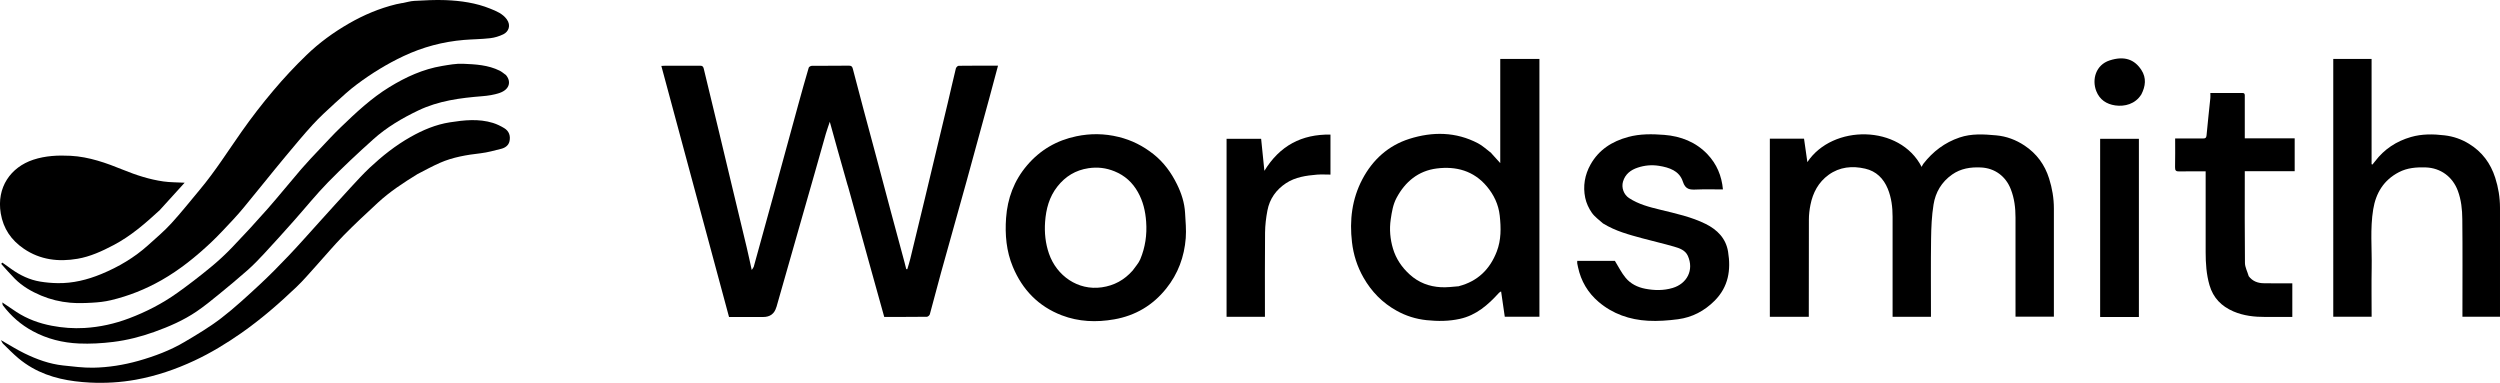
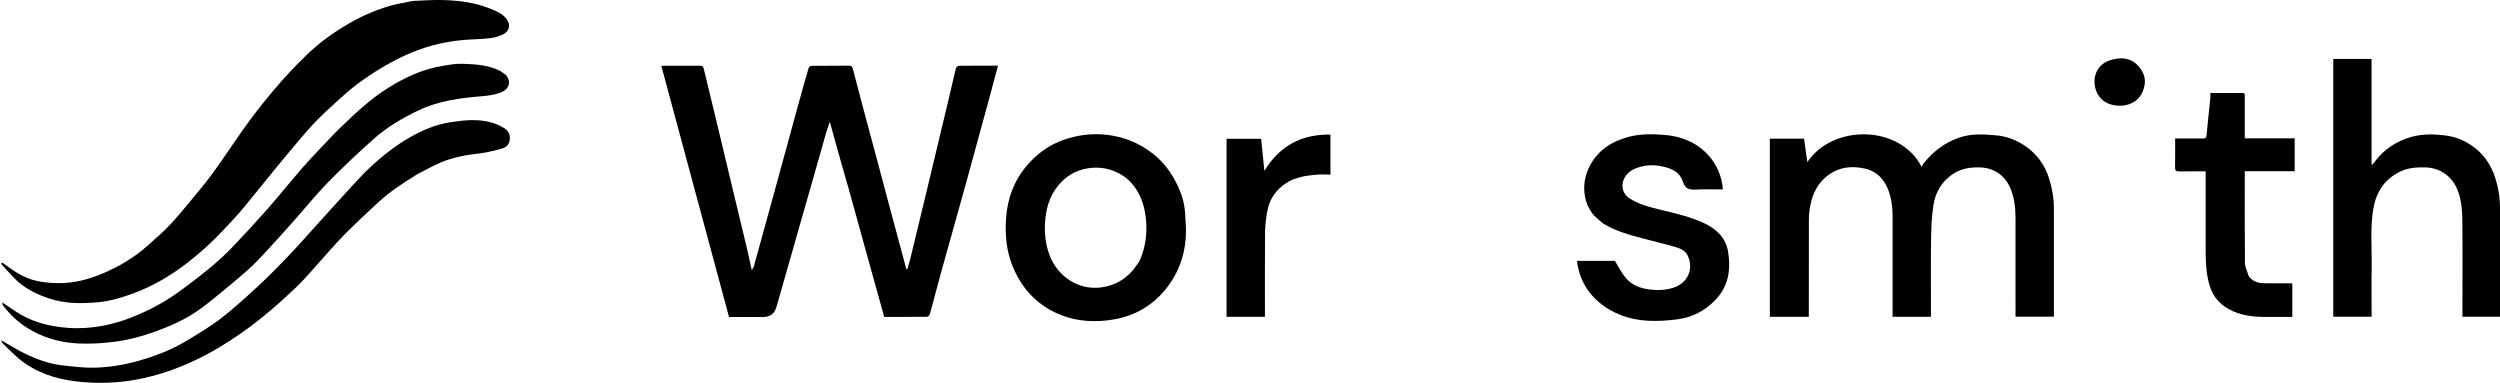
<svg xmlns="http://www.w3.org/2000/svg" id="Layer_2" data-name="Layer 2" viewBox="0 0 591.65 90.61">
  <defs>
    <style>
      .cls-1 {
        fill: currrentColor;
      }
    </style>
  </defs>
  <g id="Layer_1-2" data-name="Layer 1">
    <path class="cls-1" d="M200.62,43.93c-.8-2.88-1.61-5.68-2.4-8.48-.6-2.11-1.17-4.23-1.84-6.63-.37,1.1-.68,1.97-.94,2.84-.88,3.06-1.73,6.12-2.6,9.18-1.23,4.32-2.47,8.63-3.7,12.94-1.79,6.29-3.59,12.57-5.38,18.86,0,.03-.03.05-.04.08q-.67,2.3-3.1,2.3h-8.09c-5.34-19.8-10.67-39.57-16.02-59.42.31-.02.57-.04.84-.04,2.78,0,5.56.01,8.33-.01.53,0,.74.18.86.67,1.22,5.07,2.45,10.13,3.67,15.2,1.05,4.37,2.09,8.75,3.14,13.13,1.12,4.67,2.25,9.33,3.36,13.99.41,1.71.76,3.43,1.19,5.35.23-.36.41-.54.48-.76,1.52-5.47,3.02-10.95,4.53-16.42,2.02-7.37,4.03-14.74,6.05-22.11.79-2.87,1.59-5.73,2.43-8.58.06-.21.48-.43.73-.44,2.93-.03,5.86,0,8.8-.04.61,0,.78.25.91.75.82,3.17,1.66,6.33,2.5,9.49,1.07,3.99,2.15,7.98,3.22,11.98,1.09,4.08,2.17,8.17,3.26,12.25,1.08,4.02,2.17,8.04,3.25,12.06.15.54.28,1.08.41,1.62.08,0,.17.02.25.02.24-.82.51-1.64.71-2.47,1.18-4.83,2.35-9.67,3.51-14.51,1.05-4.37,2.09-8.75,3.14-13.13.74-3.1,1.5-6.2,2.23-9.3.64-2.69,1.24-5.4,1.9-8.09.06-.26.42-.63.65-.64,3.08-.04,6.17-.03,9.33-.03-.7,2.6-1.37,5.14-2.06,7.68-1.78,6.54-3.56,13.08-5.37,19.62-2.01,7.25-4.06,14.48-6.07,21.73-.9,3.27-1.74,6.56-2.64,9.82-.07.25-.46.58-.7.58-3.36.04-6.72.03-10.09.03-1.24-4.46-2.48-8.89-3.71-13.32-1.4-5.04-2.79-10.09-4.18-15.13-.24-.86-.49-1.71-.74-2.65Z" />
    <path class="cls-1" d="M476.99,71.69c0-6.79,0-13.49,0-20.19,0-2.31-.27-4.57-1.12-6.73-1.17-3.01-3.73-4.99-7.08-5.14-2.44-.11-4.73.23-6.79,1.67-2.5,1.75-3.95,4.21-4.41,7.12-.43,2.66-.54,5.39-.58,8.09-.08,5.83-.03,11.67-.03,17.5v.96h-9.08v-.98c0-7.56-.01-15.12,0-22.69,0-2.28-.28-4.53-1.14-6.63-1-2.42-2.72-4.16-5.36-4.76-3.06-.7-6.02-.42-8.63,1.46-2.41,1.74-3.74,4.23-4.31,7.11-.23,1.15-.37,2.34-.37,3.51-.03,7.35-.02,14.69-.02,22.04v.94h-9.22v-42.15h8.09c.25,1.75.51,3.55.79,5.54,5.99-8.99,21.93-8.89,27.04,1.14.17-.31.26-.55.41-.74,2.26-2.9,5.05-5.03,8.57-6.22,2.86-.97,5.74-.77,8.64-.51,2.46.22,4.69,1.06,6.74,2.42,2.87,1.91,4.78,4.53,5.81,7.8.73,2.31,1.13,4.67,1.13,7.1-.02,8.18,0,16.36,0,24.54v1.06h-9.08v-3.28Z" />
    <path class="cls-1" d="M95.21.74c.99-.19,1.89-.48,2.81-.53,2.48-.13,4.98-.28,7.45-.18,3.6.15,7.18.65,10.55,2.02,1.45.59,2.92,1.16,3.92,2.53,1.06,1.47.39,2.94-.81,3.53-.97.47-2.06.81-3.13.93-2.06.24-4.14.24-6.2.41-4.98.42-9.73,1.68-14.28,3.82-3.91,1.84-7.55,4.08-11,6.65-1.84,1.37-3.55,2.94-5.25,4.49-1.81,1.66-3.63,3.32-5.29,5.13-2.21,2.41-4.29,4.95-6.39,7.45-1.69,2.01-3.33,4.07-4.99,6.1-1.62,1.99-3.23,3.99-4.86,5.96-.85,1.03-1.73,2.04-2.64,3.01-1.69,1.79-3.34,3.61-5.13,5.3-3.6,3.39-7.43,6.49-11.75,8.95-3.78,2.15-7.77,3.74-11.98,4.74-1.46.35-2.97.51-4.47.59-1.72.1-3.47.15-5.18,0-2.35-.21-4.65-.76-6.84-1.68-2.31-.97-4.46-2.21-6.24-3.99-1.12-1.13-2.16-2.34-3.23-3.52.09-.1.18-.2.27-.3.73.52,1.46,1.05,2.2,1.57,2.04,1.45,4.27,2.51,6.74,2.92,1.37.23,2.77.35,4.16.37,3.59.06,7.02-.79,10.32-2.15,4.09-1.69,7.87-3.92,11.16-6.9,1.84-1.66,3.75-3.27,5.41-5.09,2.37-2.59,4.55-5.35,6.8-8.04,3.6-4.31,6.59-9.05,9.81-13.63,2.37-3.37,4.89-6.64,7.55-9.78,2.46-2.92,5.08-5.73,7.83-8.38,3-2.91,6.39-5.37,10.03-7.47,3.52-2.03,7.24-3.6,11.19-4.56.46-.11.94-.2,1.49-.3Z" />
-     <path class="cls-1" d="M352.93,36.26c.71.78,1.37,1.51,2.12,2.34V13.94h9.27v61.02h-8.2c-.28-1.94-.56-3.89-.87-6-.24.16-.41.23-.52.36-2.56,2.83-5.37,5.29-9.23,6.14-2.61.58-5.23.59-7.89.31-2.54-.27-4.9-1.01-7.11-2.25-3.35-1.86-5.92-4.5-7.82-7.83-1.49-2.61-2.38-5.42-2.72-8.36-.61-5.18-.02-10.22,2.46-14.92,2.45-4.64,6.15-7.97,11.12-9.55,5.47-1.73,11-1.7,16.24,1.05,1.13.59,2.08,1.51,3.17,2.33M345.27,67.72c4.42-1.15,7.32-3.96,8.95-8.18,1.07-2.77,1.02-5.61.71-8.5-.29-2.64-1.38-4.93-3.06-6.93-3.11-3.7-7.27-4.82-11.85-4.24-4.36.55-7.48,3.14-9.52,6.97-.83,1.56-1.11,3.3-1.37,5.07-.35,2.37-.13,4.71.53,6.92.7,2.36,2.07,4.42,3.96,6.13,2.12,1.93,4.61,2.86,7.4,3.01,1.37.07,2.74-.1,4.26-.23Z" />
    <path class="cls-1" d="M552.19,19.45v-5.5h9.07v24.91c.07.03.13.06.2.08.21-.26.42-.51.62-.77,2.19-2.88,5.06-4.76,8.51-5.75,2.61-.75,5.27-.71,7.95-.39,2.08.25,3.98.9,5.77,2,3.11,1.9,5.11,4.62,6.21,8.04.74,2.31,1.13,4.67,1.13,7.1-.02,8.4,0,16.79,0,25.19v.6h-8.89v-.97c0-7.38.05-14.76-.03-22.13-.02-2.27-.25-4.55-1.07-6.74-1.22-3.26-4.04-5.39-7.6-5.5-2.2-.07-4.34.09-6.34,1.13-3.58,1.86-5.45,4.92-6.08,8.8-.75,4.58-.28,9.2-.36,13.8-.07,3.85-.01,7.71-.01,11.61h-9.08V19.45Z" />
    <path class="cls-1" d="M264.73,32.41c3.11.75,5.8,2.14,8.25,4.07,2.45,1.94,4.22,4.39,5.57,7.14,1.04,2.11,1.78,4.37,1.91,6.76.11,1.99.31,4,.16,5.97-.34,4.41-1.82,8.44-4.61,11.92-3.19,3.99-7.3,6.43-12.33,7.31-4.22.74-8.4.58-12.41-.96-5.49-2.11-9.29-6.02-11.56-11.45-1.56-3.73-1.89-7.64-1.61-11.58.33-4.63,1.88-8.83,4.95-12.44,3.12-3.67,7.03-5.93,11.68-6.9,3.3-.69,6.64-.67,10.01.16M268.06,64.02c.61-.89,1.4-1.7,1.8-2.67,1.18-2.83,1.61-5.77,1.39-8.87-.18-2.51-.73-4.85-1.95-7.01-1.27-2.27-3.08-3.93-5.54-4.93-2.02-.82-4.03-1.05-6.17-.73-3.04.46-5.43,1.91-7.33,4.31-1.96,2.47-2.71,5.36-2.93,8.4-.18,2.55.08,5.09.92,7.51,1.82,5.24,6.84,8.78,12.49,7.97,2.93-.42,5.32-1.72,7.32-3.98Z" />
    <path class="cls-1" d="M379.44,52.94c-.96-.87-2.02-1.6-2.71-2.58-.73-1.04-1.31-2.29-1.57-3.53-.58-2.76-.11-5.47,1.27-7.92,1.96-3.48,5.08-5.46,8.88-6.49,2.82-.77,5.71-.72,8.55-.5,3.9.31,7.48,1.68,10.25,4.61,2.16,2.29,3.34,5.05,3.64,8.3-2.12,0-4.18-.07-6.23.02-1.54.07-2.64.05-3.26-1.88-.82-2.53-3.17-3.33-5.67-3.73-1.72-.27-3.37-.11-4.98.42-1.66.54-2.98,1.52-3.51,3.31-.42,1.43.16,3.07,1.42,3.9,2.25,1.48,4.83,2.14,7.39,2.76,3.67.9,7.38,1.69,10.78,3.38,2.7,1.35,4.76,3.39,5.27,6.54.71,4.34.11,8.31-3.18,11.62-2.43,2.43-5.3,3.93-8.65,4.38-2.35.31-4.76.49-7.12.36-4.33-.24-8.33-1.61-11.68-4.46-2.54-2.16-4.18-4.93-4.88-8.22-.06-.29-.14-.58-.18-.88-.03-.18,0-.37,0-.61h8.91c.87,1.4,1.56,2.84,2.55,4.02,1.17,1.41,2.81,2.22,4.61,2.57,2.17.42,4.36.46,6.5-.18,3.4-1.01,5.11-4.24,3.6-7.61-.61-1.35-1.99-1.81-3.28-2.18-2.48-.72-5.01-1.29-7.51-1.97-3.15-.86-6.32-1.69-9.2-3.47Z" />
    <path class="cls-1" d="M119.64,17.65c1.36,1.48,1.12,3.47-1.41,4.35-1.31.45-2.74.66-4.13.77-5.19.41-10.3,1.08-15.08,3.36-3.85,1.84-7.51,3.99-10.68,6.84-3.65,3.27-7.24,6.63-10.67,10.13-2.86,2.93-5.44,6.14-8.17,9.21-2.31,2.6-4.63,5.18-7,7.73-1.24,1.34-2.52,2.66-3.88,3.87-2.24,1.98-4.55,3.9-6.87,5.79-1.7,1.39-3.41,2.78-5.22,4.01-3.09,2.1-6.5,3.58-10.02,4.84-3.15,1.13-6.4,1.96-9.71,2.37-2.69.33-5.44.49-8.14.37-3.81-.17-7.5-1.08-10.9-2.92-2.81-1.51-5.16-3.57-7.07-6.11-.09-.12-.08-.33-.15-.69,1.23.83,2.3,1.56,3.38,2.27,2.55,1.66,5.35,2.68,8.34,3.25,2.56.49,5.14.68,7.73.53,3.63-.21,7.17-1,10.57-2.29,4.05-1.53,7.89-3.51,11.42-6.03,2.69-1.92,5.31-3.94,7.86-6.04,1.79-1.47,3.51-3.06,5.11-4.73,2.86-2.98,5.66-6.02,8.39-9.12,2.72-3.09,5.3-6.31,7.98-9.42,1.44-1.67,2.96-3.25,4.47-4.85,1.58-1.67,3.14-3.37,4.8-4.97,3.62-3.49,7.28-6.94,11.6-9.58,3.86-2.36,7.93-4.23,12.43-4.98,1.64-.27,3.31-.59,4.95-.52,2.96.12,5.95.28,8.69,1.64.48.24.89.6,1.38.96Z" />
    <path class="cls-1" d="M98.71,41.26c-3.31,2.03-6.49,4.13-9.3,6.72-2.75,2.54-5.49,5.09-8.11,7.76-2.3,2.35-4.41,4.88-6.62,7.32-1.48,1.63-2.9,3.32-4.49,4.83-4.1,3.91-8.36,7.62-13.01,10.88-3.56,2.49-7.25,4.74-11.17,6.57-4.42,2.07-9.03,3.64-13.87,4.52-3.6.65-7.22.86-10.84.68-4.78-.25-9.46-1.08-13.7-3.5-1.14-.65-2.23-1.41-3.24-2.25-1.26-1.06-2.42-2.25-3.61-3.41-.19-.18-.28-.46-.54-.89,2.01,1.14,3.74,2.24,5.57,3.13,2.9,1.42,5.92,2.52,9.16,2.87,2.35.25,4.72.56,7.08.53,3.64-.06,7.25-.64,10.77-1.63,3.79-1.08,7.47-2.45,10.87-4.46,2.98-1.76,5.97-3.54,8.7-5.64,3.17-2.44,6.12-5.18,9.07-7.91,2.4-2.23,4.7-4.57,6.96-6.95,2.5-2.63,4.89-5.36,7.33-8.05,2.44-2.69,4.86-5.39,7.32-8.06,1.46-1.58,2.91-3.17,4.47-4.64,2.95-2.76,6.1-5.26,9.64-7.26,2.93-1.66,6-2.95,9.31-3.47,3.38-.53,6.83-.9,10.2.14.93.29,1.83.73,2.66,1.23,1.15.69,1.53,1.82,1.26,3.09-.21.99-1,1.56-1.94,1.8-1.62.4-3.24.87-4.88,1.06-3.31.38-6.58.92-9.65,2.27-1.82.8-3.57,1.77-5.4,2.71Z" />
-     <path class="cls-1" d="M37.85,49.69c-3.42,3.15-6.85,6.15-10.96,8.31-2.73,1.44-5.54,2.73-8.54,3.24-4.47.77-8.83.28-12.73-2.39-2.97-2.03-4.83-4.73-5.44-8.34-1.04-6.19,2.37-10.95,7.7-12.71,2.88-.95,5.84-1.08,8.82-.93,4.38.23,8.46,1.7,12.47,3.33,3.07,1.25,6.21,2.27,9.49,2.74,1.59.23,3.22.2,5.04.3-2,2.2-3.91,4.3-5.86,6.45Z" />
+     <path class="cls-1" d="M37.85,49.69Z" />
    <path class="cls-1" d="M532.18,65.36c.89,1.19,2.13,1.64,3.48,1.67,2.26.06,4.53.02,6.84.02v7.96c-2.11,0-4.23,0-6.34,0-2.61.01-5.18-.27-7.6-1.31-2.81-1.21-4.78-3.18-5.66-6.21-.74-2.56-.91-5.17-.91-7.81,0-6.05,0-12.1,0-18.15v-.98c-2.13,0-4.19-.03-6.25.02-.78.02-1.01-.22-.99-1,.05-2.22.02-4.44.02-6.8h1.91c1.57,0,3.15-.01,4.72,0,.53,0,.74-.13.8-.72.27-2.95.6-5.9.9-8.85.04-.36,0-.73,0-1.19,2.57,0,5.09,0,7.61,0,.62,0,.54.46.54.86,0,2.96,0,5.93,0,8.89v.98h11.81v7.78h-11.81v.88c0,6.95-.04,13.89.04,20.83.01,1.01.57,2.02.88,3.1Z" />
    <path class="cls-1" d="M290.28,66.13v-33.28h8.18c.24,2.41.49,4.86.77,7.58,3.64-5.96,8.84-8.69,15.64-8.58v9.47c-1.06,0-2.13-.07-3.19.01-2.57.22-5.12.57-7.34,2.03-2.33,1.54-3.87,3.7-4.39,6.45-.33,1.71-.54,3.48-.56,5.22-.06,6.33-.03,12.65-.03,18.98v.96h-9.08v-8.84Z" />
-     <path class="cls-1" d="M497.94,75.02h-.92v-42.17h9.17v42.17h-8.25Z" />
    <path class="cls-1" d="M506.77,22.34c-1.44,2.31-3.96,2.92-6.17,2.61-2.09-.3-3.69-1.36-4.49-3.38-1.09-2.77-.11-6.21,3.15-7.27,3.53-1.15,5.93-.2,7.53,2.28,1.21,1.88.98,3.8-.02,5.77Z" />
  </g>
</svg>